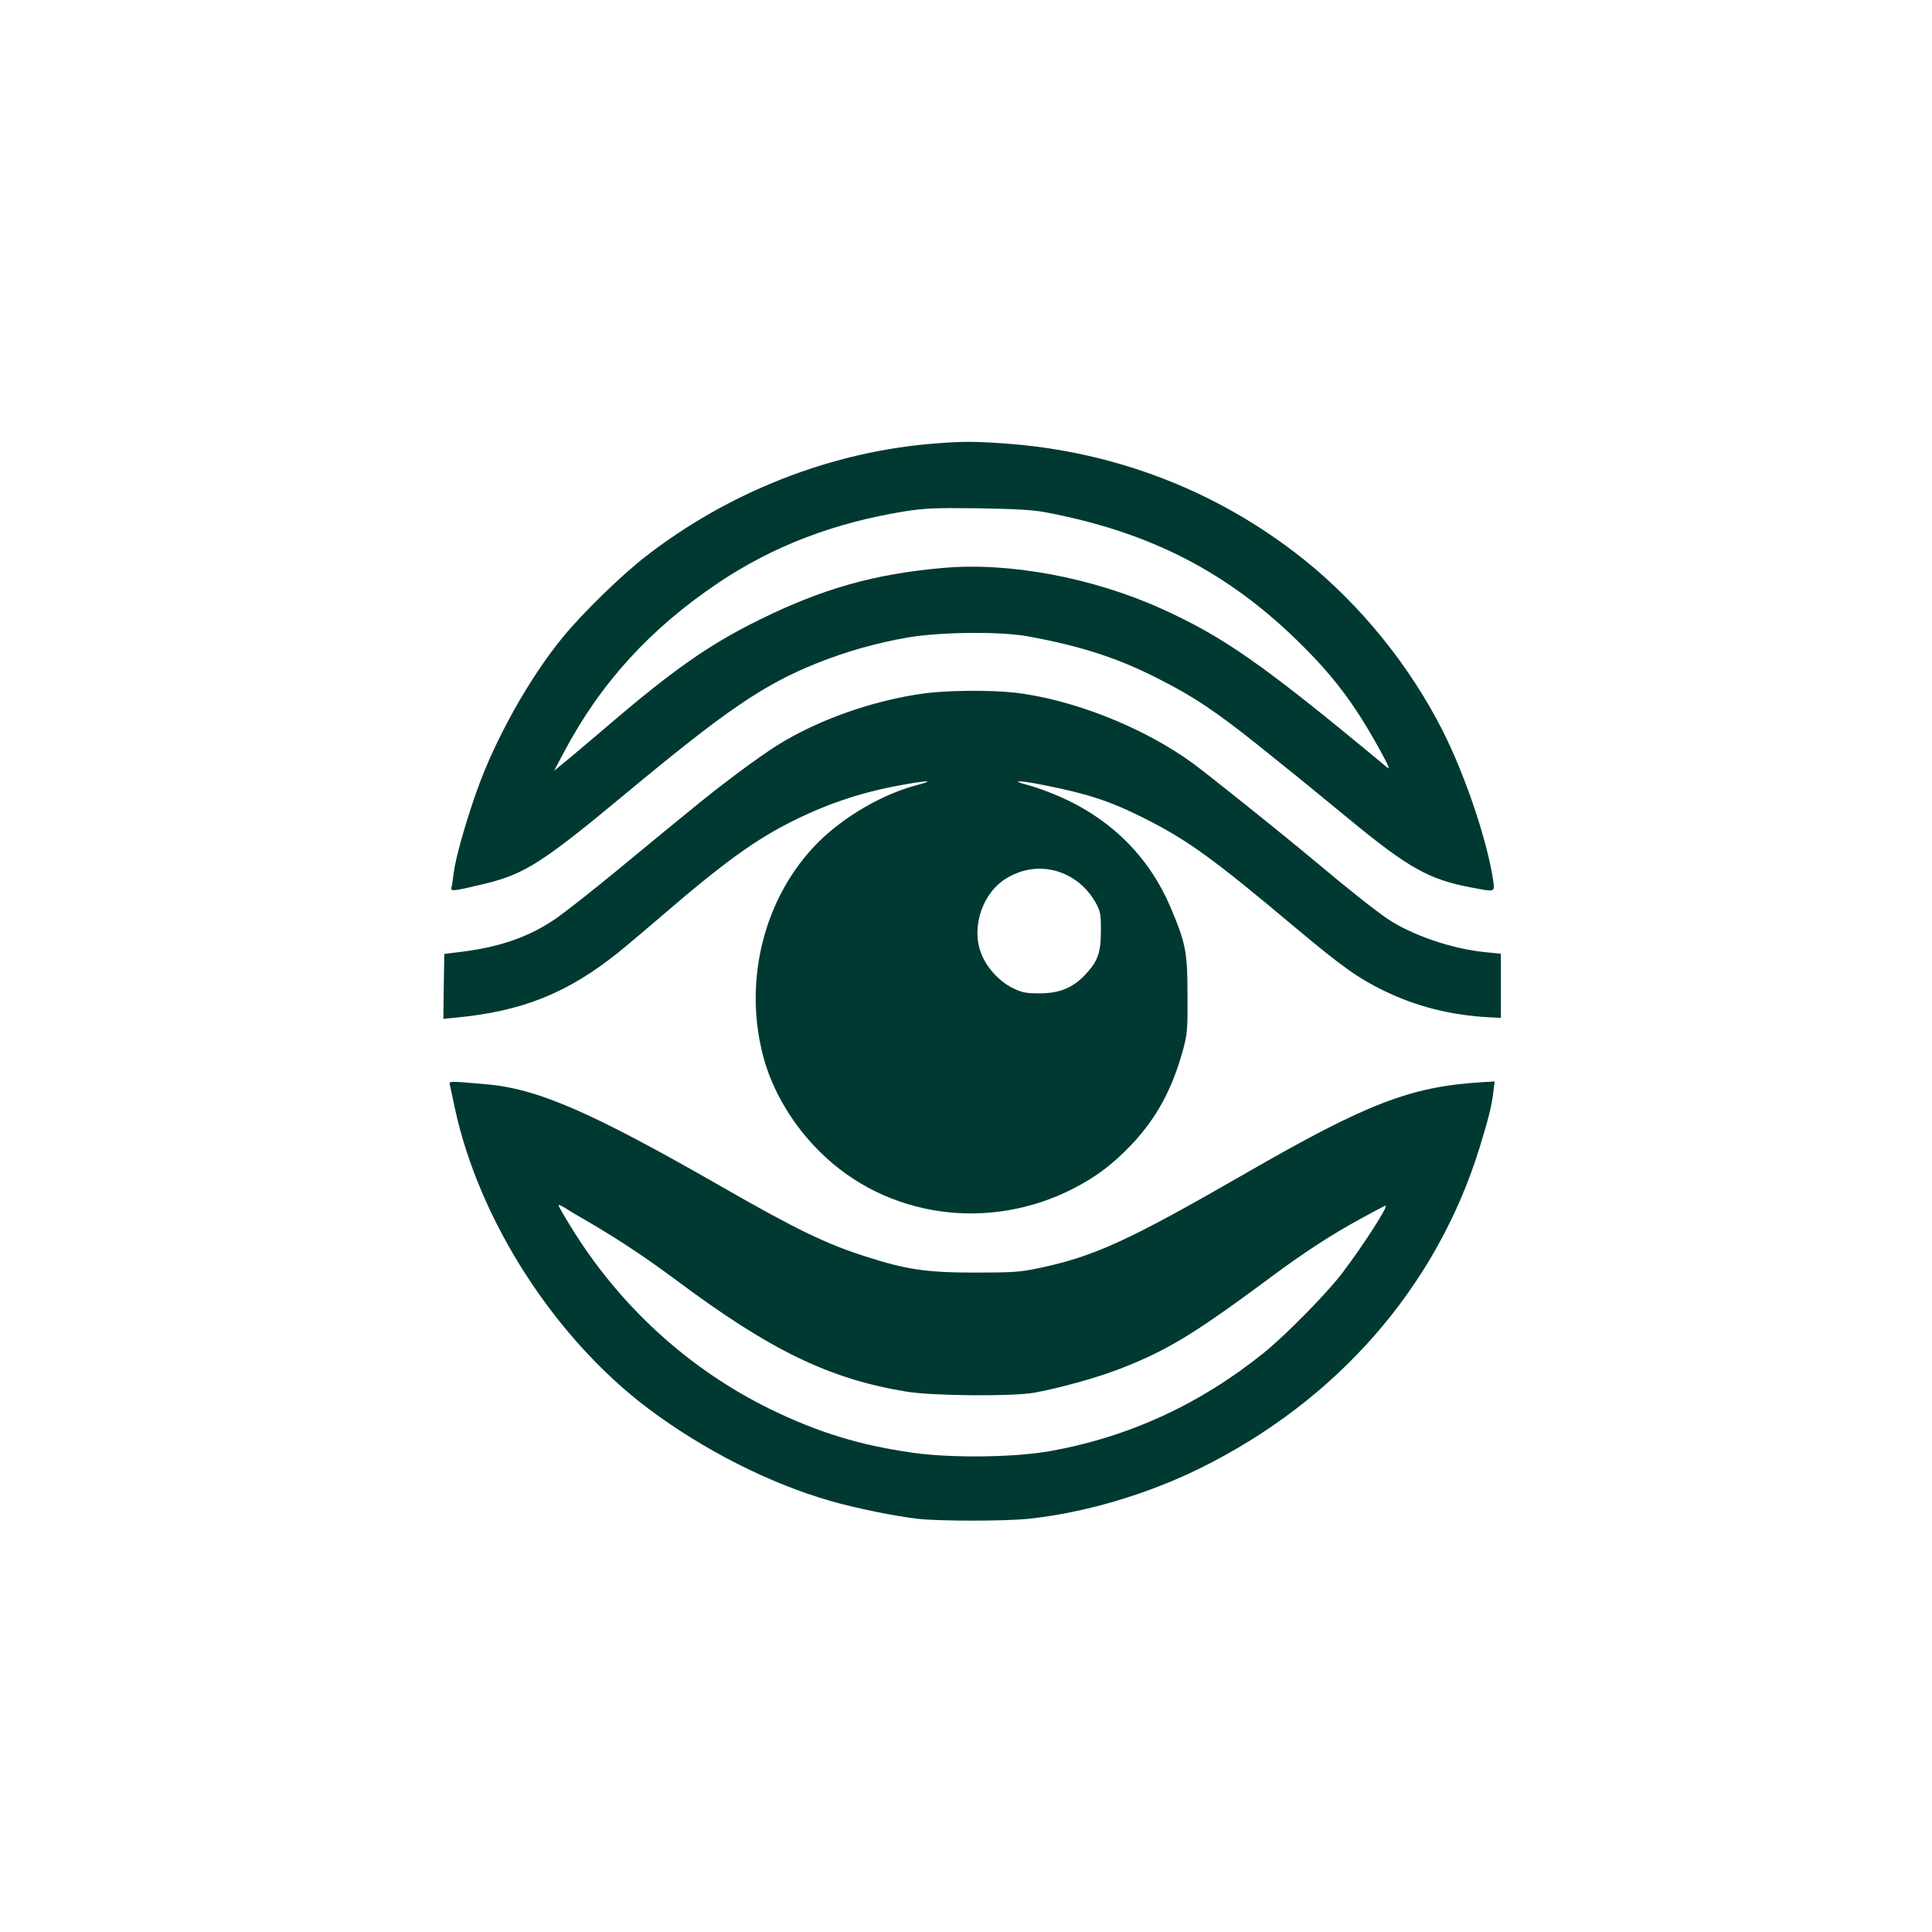
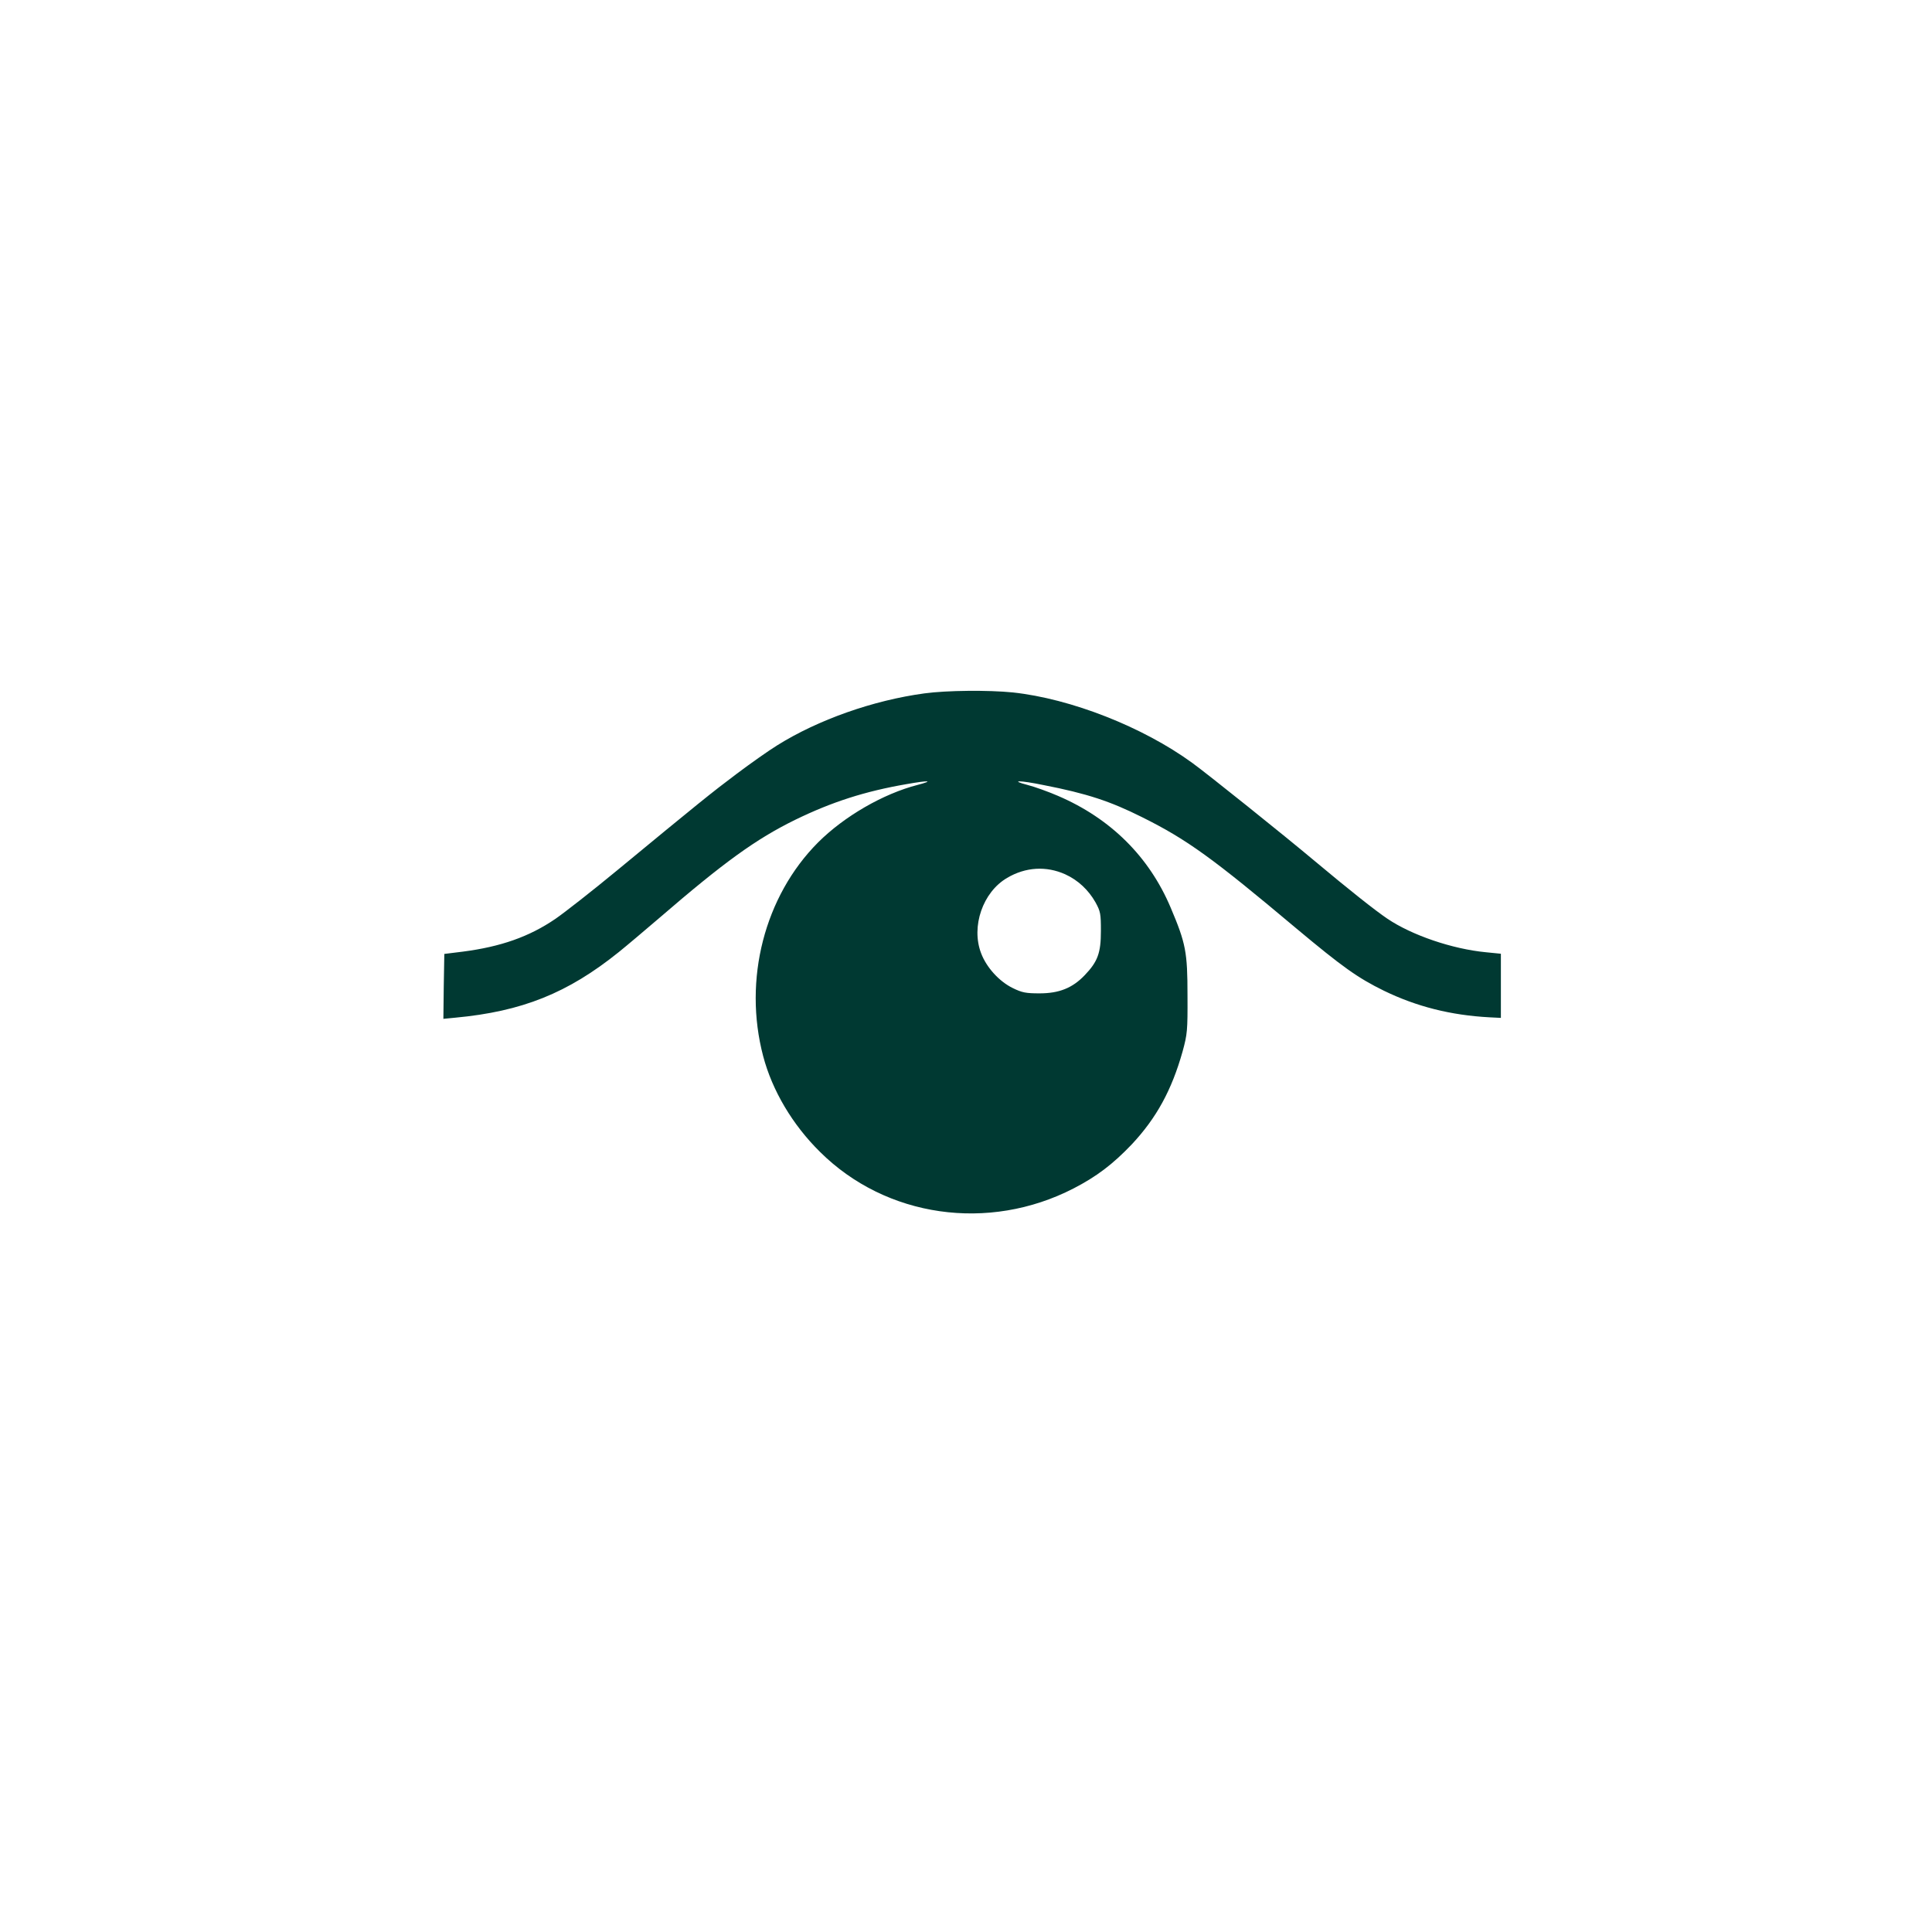
<svg xmlns="http://www.w3.org/2000/svg" version="1.0" width="1024pt" height="1024pt" viewBox="0 0 1024 1024" preserveAspectRatio="xMidYMid meet">
  <g transform="translate(0,1024) scale(0.1,-0.1)" fill="#003932" stroke="none">
-     <path d="M4950 7889 c-545 -43 -1088 -256 -1530 -600 -124 -96 -332 -298 -435 -424 -179 -217 -362 -545 -459 -820 -61 -173 -112 -356 -121 -430 -4 -33 -9 -68 -12 -79 -6 -22 9 -20 177 20 211 51 309 114 750 481 529 439 726 574 1010 688 155 62 318 108 480 136 177 30 493 33 640 6 281 -52 473 -114 687 -223 190 -96 311 -177 543 -363 204 -164 221 -177 476 -387 310 -255 419 -316 643 -358 126 -24 123 -25 116 32 -30 208 -145 553 -266 794 -174 346 -438 673 -740 914 -454 362 -1000 573 -1589 614 -163 11 -219 11 -370 -1z m585 -363 c562 -105 980 -321 1366 -706 184 -183 293 -333 429 -585 28 -51 37 -74 24 -64 -661 549 -866 693 -1203 845 -363 163 -803 245 -1151 214 -366 -32 -638 -109 -975 -275 -268 -132 -458 -265 -825 -580 -91 -77 -187 -159 -214 -180 l-49 -40 53 100 c194 366 458 655 819 897 288 193 611 317 982 377 107 17 161 20 389 17 194 -3 289 -8 355 -20z" />
    <path d="M4900 6565 c-273 -37 -564 -140 -780 -275 -47 -29 -143 -97 -215 -151 -132 -99 -205 -158 -634 -512 -132 -109 -279 -224 -327 -257 -139 -95 -290 -148 -492 -174 l-97 -12 -3 -172 -2 -172 62 6 c355 33 597 130 868 348 41 33 138 115 215 181 342 295 512 418 720 520 195 95 370 151 590 189 119 21 147 19 59 -4 -183 -47 -390 -167 -528 -305 -284 -285 -398 -727 -291 -1133 48 -182 155 -363 301 -507 350 -348 893 -426 1344 -194 122 63 208 128 309 234 130 139 211 286 269 492 25 92 27 109 26 298 0 229 -9 275 -89 464 -114 270 -318 473 -598 593 -51 22 -123 48 -162 58 -96 25 -40 25 86 -1 231 -45 354 -86 522 -170 239 -119 373 -216 818 -590 243 -203 325 -262 464 -330 173 -84 354 -130 560 -141 l60 -3 0 170 0 170 -80 8 c-177 17 -392 90 -522 178 -64 43 -205 155 -383 304 -168 141 -570 463 -650 521 -262 191 -644 341 -952 374 -129 13 -350 11 -468 -5z m746 -959 c68 -31 123 -83 160 -148 27 -49 29 -61 29 -153 0 -116 -17 -162 -86 -234 -65 -68 -136 -96 -239 -96 -73 0 -93 4 -142 28 -72 35 -140 110 -168 185 -54 141 9 324 138 399 98 58 208 64 308 19z" />
-     <path d="M2385 4487 c3 -12 14 -65 25 -117 128 -598 529 -1221 1025 -1595 290 -218 642 -397 965 -490 137 -39 341 -81 465 -95 118 -13 456 -13 585 0 295 31 621 126 907 266 730 359 1258 964 1486 1704 45 146 64 221 72 291 l7 57 -68 -4 c-379 -23 -610 -113 -1254 -484 -620 -357 -801 -440 -1097 -502 -94 -20 -137 -23 -333 -23 -260 0 -366 16 -581 85 -210 67 -370 144 -769 373 -693 397 -973 518 -1250 541 -197 17 -191 17 -185 -7z m759 -738 c147 -87 287 -180 444 -297 496 -370 808 -521 1217 -588 139 -23 558 -26 675 -6 129 23 332 79 451 125 253 98 394 183 801 485 183 136 322 226 477 311 71 39 132 71 135 71 17 0 -116 -207 -228 -355 -82 -109 -300 -330 -417 -425 -339 -273 -715 -446 -1132 -521 -191 -34 -523 -38 -728 -9 -283 40 -500 107 -754 230 -437 214 -807 552 -1065 977 -33 53 -60 101 -60 105 0 4 15 -2 33 -13 17 -12 85 -52 151 -90z" />
  </g>
</svg>